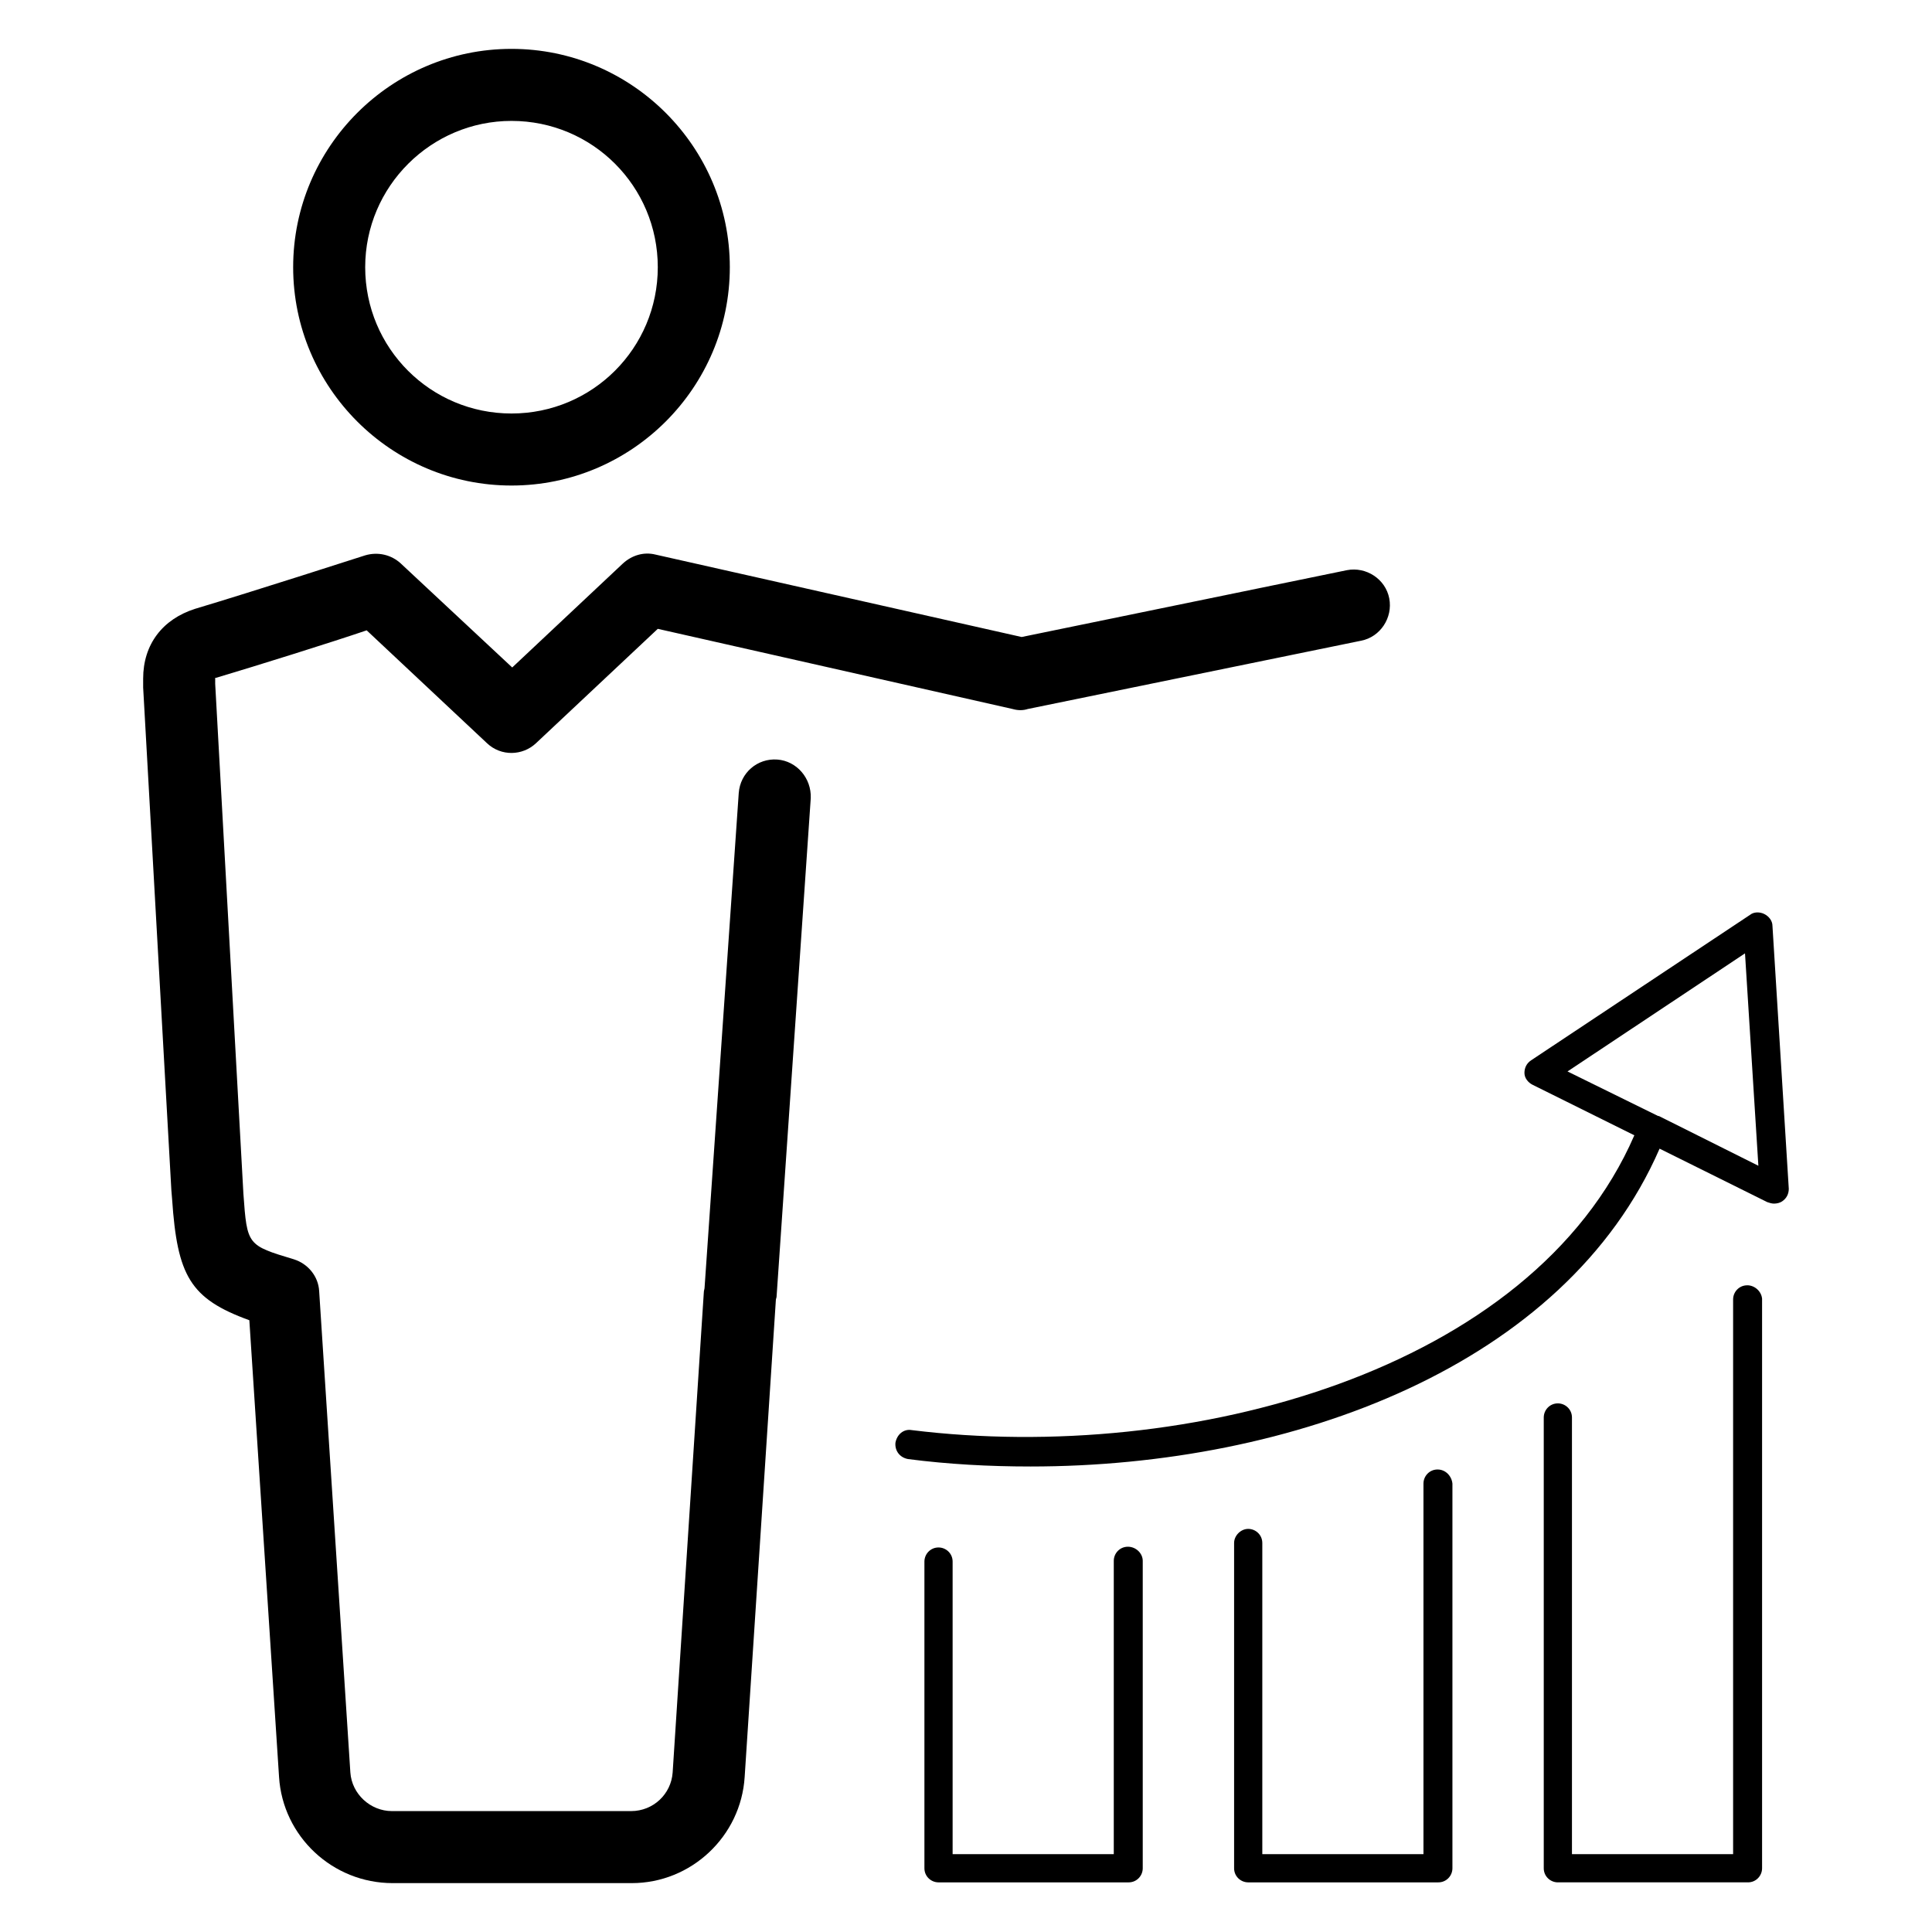
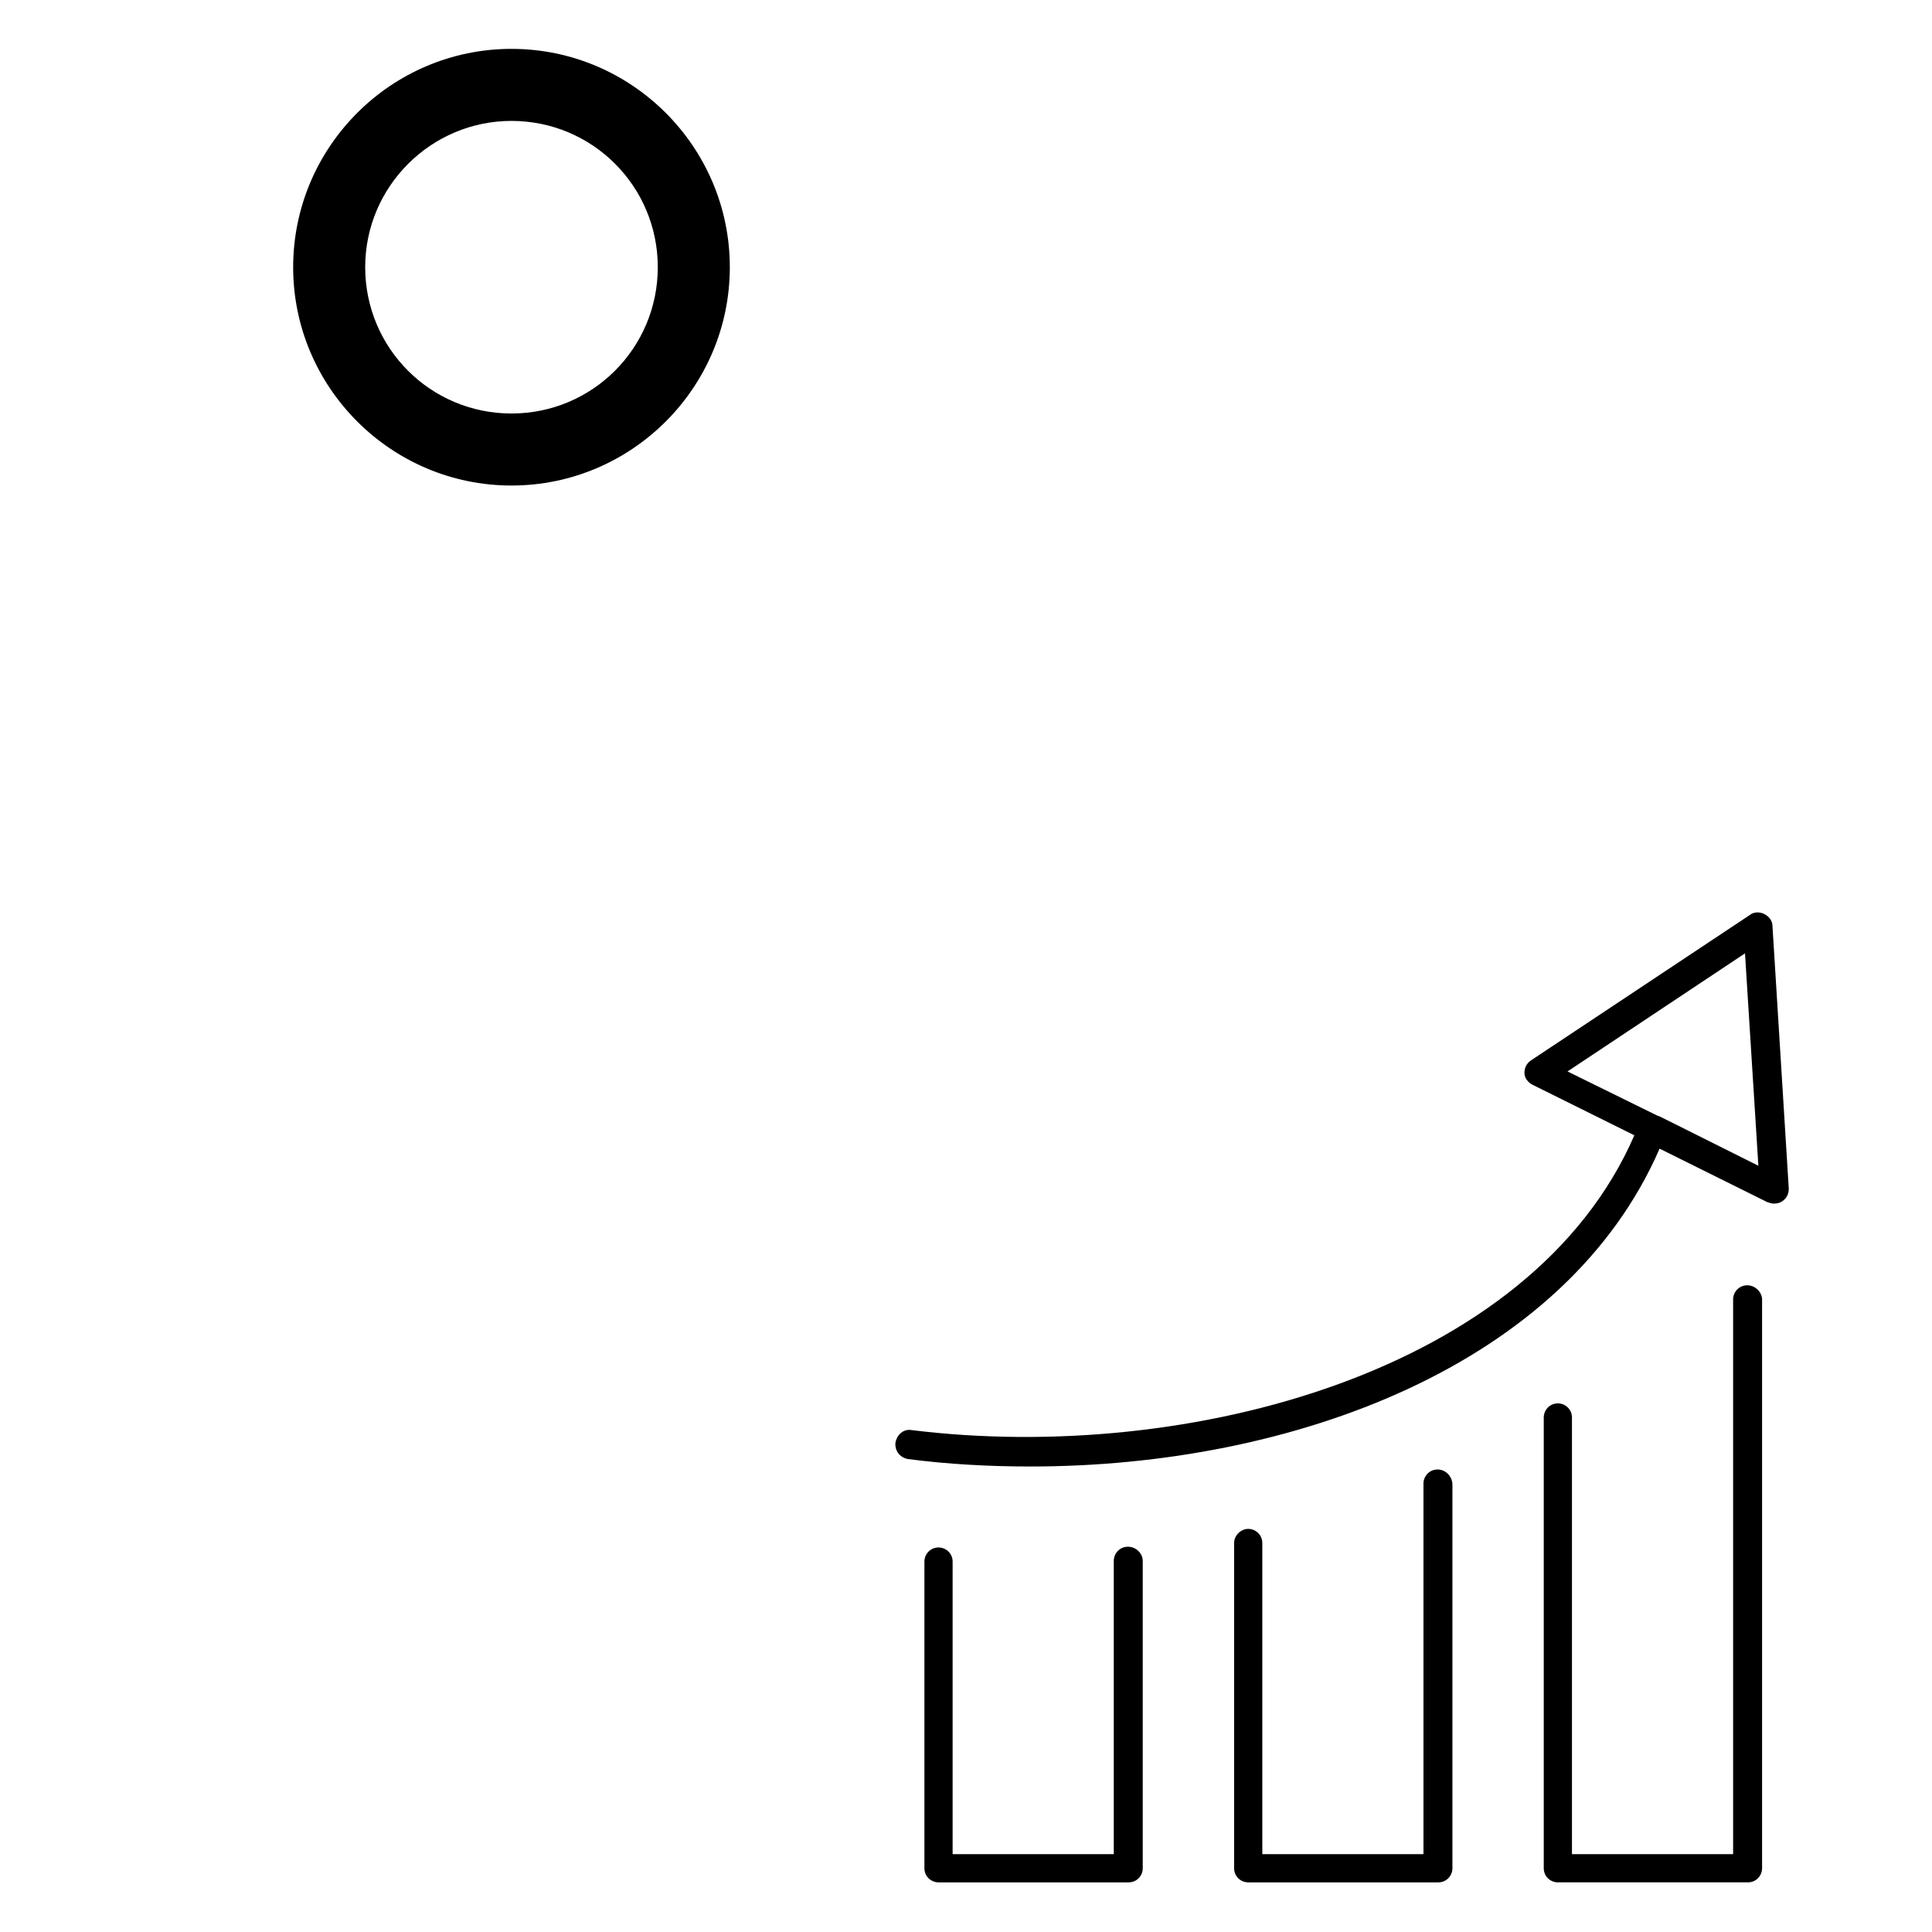
<svg xmlns="http://www.w3.org/2000/svg" fill="#000000" width="800px" height="800px" version="1.1" viewBox="144 144 512 512">
  <g>
    <path d="m442.9 553.9c-2.164 0-3.738 1.77-3.738 3.738v77.734h-42.707v-77.539c0-2.164-1.77-3.738-3.738-3.738-2.164 0-3.738 1.77-3.738 3.738v81.277c0 2.164 1.77 3.738 3.738 3.738h50.383c2.164 0 3.738-1.77 3.738-3.738v-81.477c-0.004-1.965-1.773-3.734-3.938-3.734z" />
    <path d="m524.97 533.43c-2.164 0-3.738 1.77-3.738 3.738v98.203h-42.707v-82.461c0-2.164-1.77-3.738-3.738-3.738s-3.738 1.77-3.738 3.738v86.199c0 2.164 1.77 3.738 3.738 3.738h50.383c2.164 0 3.738-1.77 3.738-3.738v-101.94c-0.199-1.969-1.773-3.738-3.938-3.738z" />
    <path d="m607.03 484.62c-2.164 0-3.738 1.77-3.738 3.738v147.01h-42.707v-115.72c0-2.164-1.77-3.738-3.738-3.738-2.164 0-3.738 1.77-3.738 3.738v119.46c0 2.164 1.77 3.738 3.738 3.738h50.383c2.164 0 3.738-1.77 3.738-3.738v-150.95c-0.195-1.969-1.969-3.543-3.938-3.543z" />
    <path d="m613.72 389.37c0-1.379-0.984-2.559-2.164-3.148-1.18-0.59-2.754-0.59-3.738 0.195l-58.055 38.574c-1.18 0.789-1.77 1.969-1.77 3.344 0 1.379 0.984 2.559 2.164 3.148l26.961 13.383c-27.16 62.582-118.08 87.184-191.49 78.129-2.164-0.395-3.938 1.18-4.328 3.344-0.195 2.164 1.18 3.938 3.344 4.328 10.629 1.379 21.453 1.969 32.473 1.969 69.469 0 141.7-26.766 166.69-84.23l28.535 14.168c0.59 0.195 1.18 0.395 1.77 0.395 0.789 0 1.574-0.195 2.164-0.59 1.18-0.789 1.77-1.969 1.77-3.344zm-30.109 50.383h-0.195l-24.008-11.809 47.035-31.293 3.543 56.285z" />
    <path d="m279.55 272.67c31.883 0 57.859-25.977 57.859-57.859 0-31.883-25.977-57.859-57.859-57.859-31.879 0-57.859 25.977-57.859 57.859 0 31.883 25.98 57.859 57.859 57.859zm0-96.629c21.453 0 38.77 17.32 38.77 38.77 0 21.453-17.32 38.77-38.77 38.77-21.453 0-38.77-17.32-38.77-38.77 0-21.449 17.516-38.77 38.77-38.77z" />
-     <path d="m350.01 345.29c-5.312-0.395-9.84 3.543-10.234 8.855l-9.055 131.07c0 0.395-0.195 0.789-0.195 1.18l-8.266 127.33c-0.395 5.707-5.117 10.234-11.02 10.234h-63.371c-5.707 0-10.629-4.527-11.02-10.234l-8.266-127.53c-0.195-3.938-2.953-7.281-6.691-8.461-12.398-3.738-12.398-3.738-13.383-17.32l-7.481-135.2v-1.574h0.195c11.219-3.344 30.699-9.445 39.949-12.594l31.887 29.91c3.738 3.543 9.445 3.344 12.988 0l32.273-30.309 94.07 21.254c1.379 0.395 2.754 0.395 3.938 0l88.363-18.105c5.117-0.984 8.461-6.102 7.477-11.219s-6.102-8.461-11.219-7.477l-86.199 17.711-97.02-21.84c-3.148-0.789-6.297 0.195-8.66 2.363l-29.324 27.551-29.52-27.551c-2.559-2.363-6.102-3.148-9.445-2.164 0 0-29.914 9.645-45.066 14.168-8.66 2.754-13.777 9.445-13.777 18.5v2.363l7.477 133.23 0.195 2.363c1.379 20.27 4.723 26.371 20.469 32.078l7.871 121.03c0.984 15.742 14.168 28.141 30.109 28.141h63.371c15.742 0 28.93-12.398 29.914-28.141l8.266-126.35c0-0.395 0.195-0.59 0.195-0.984l9.055-132.05c0.199-5.316-3.734-9.844-8.852-10.234z" />
  </g>
</svg>